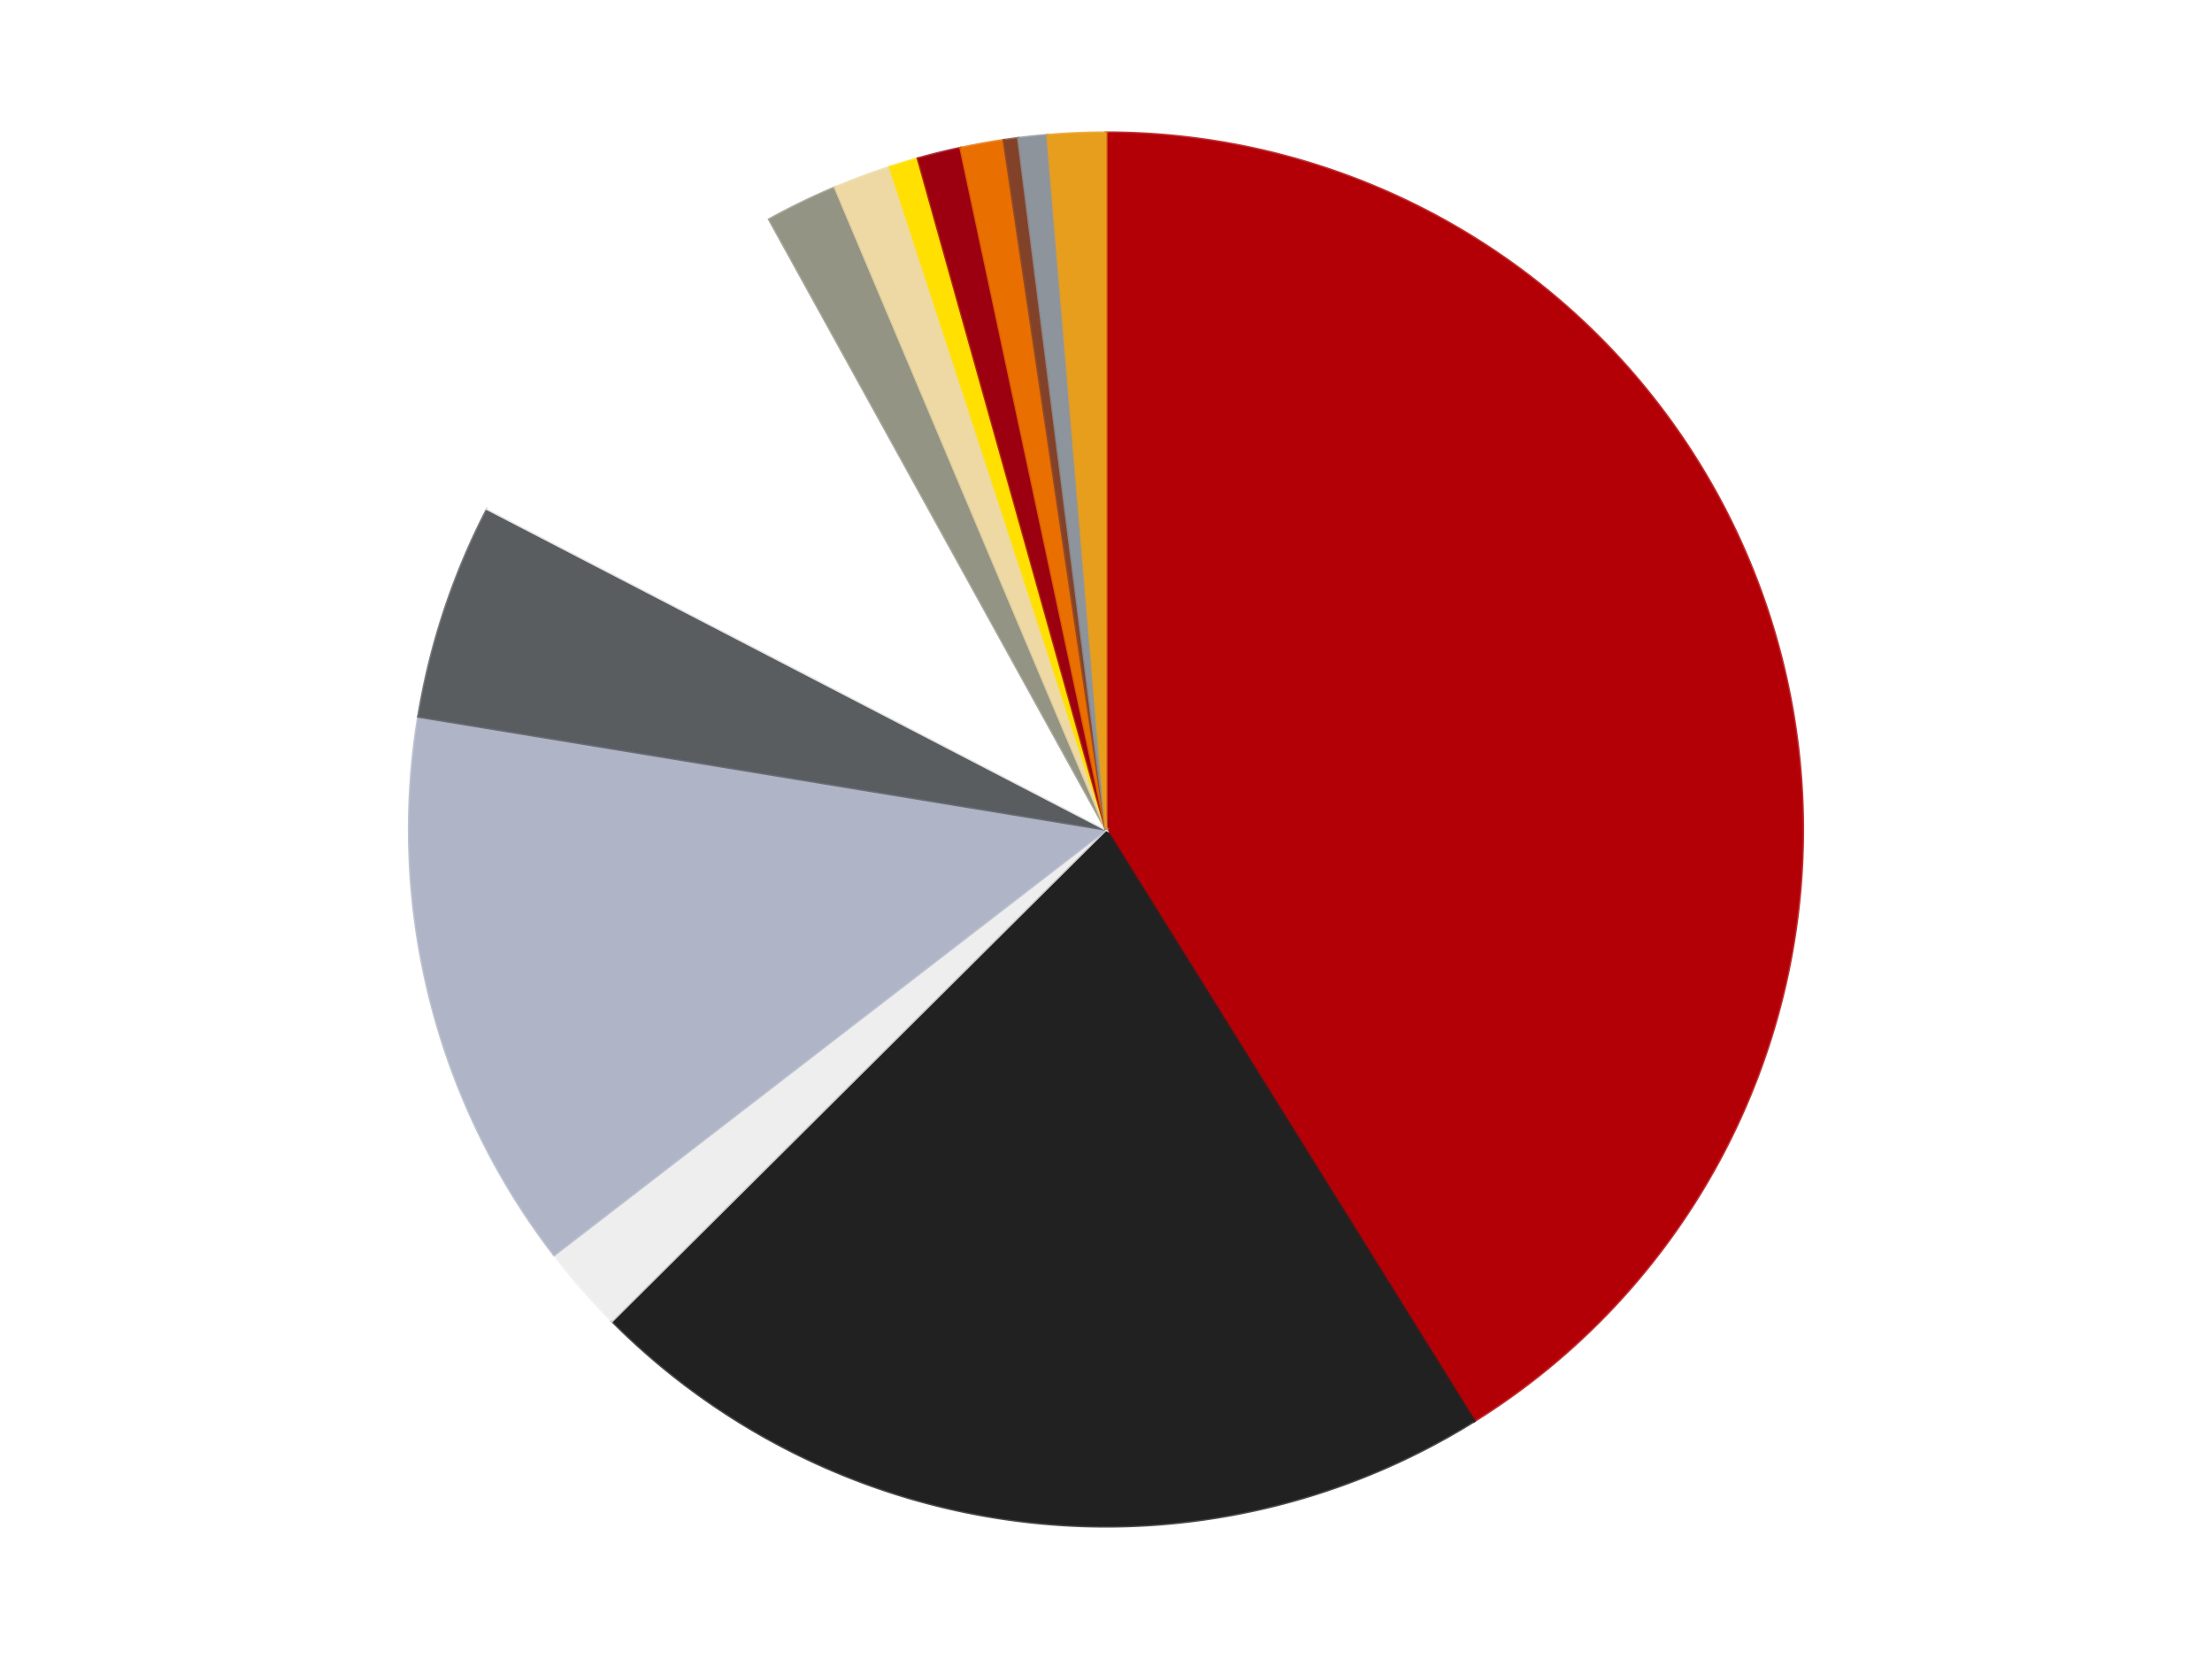
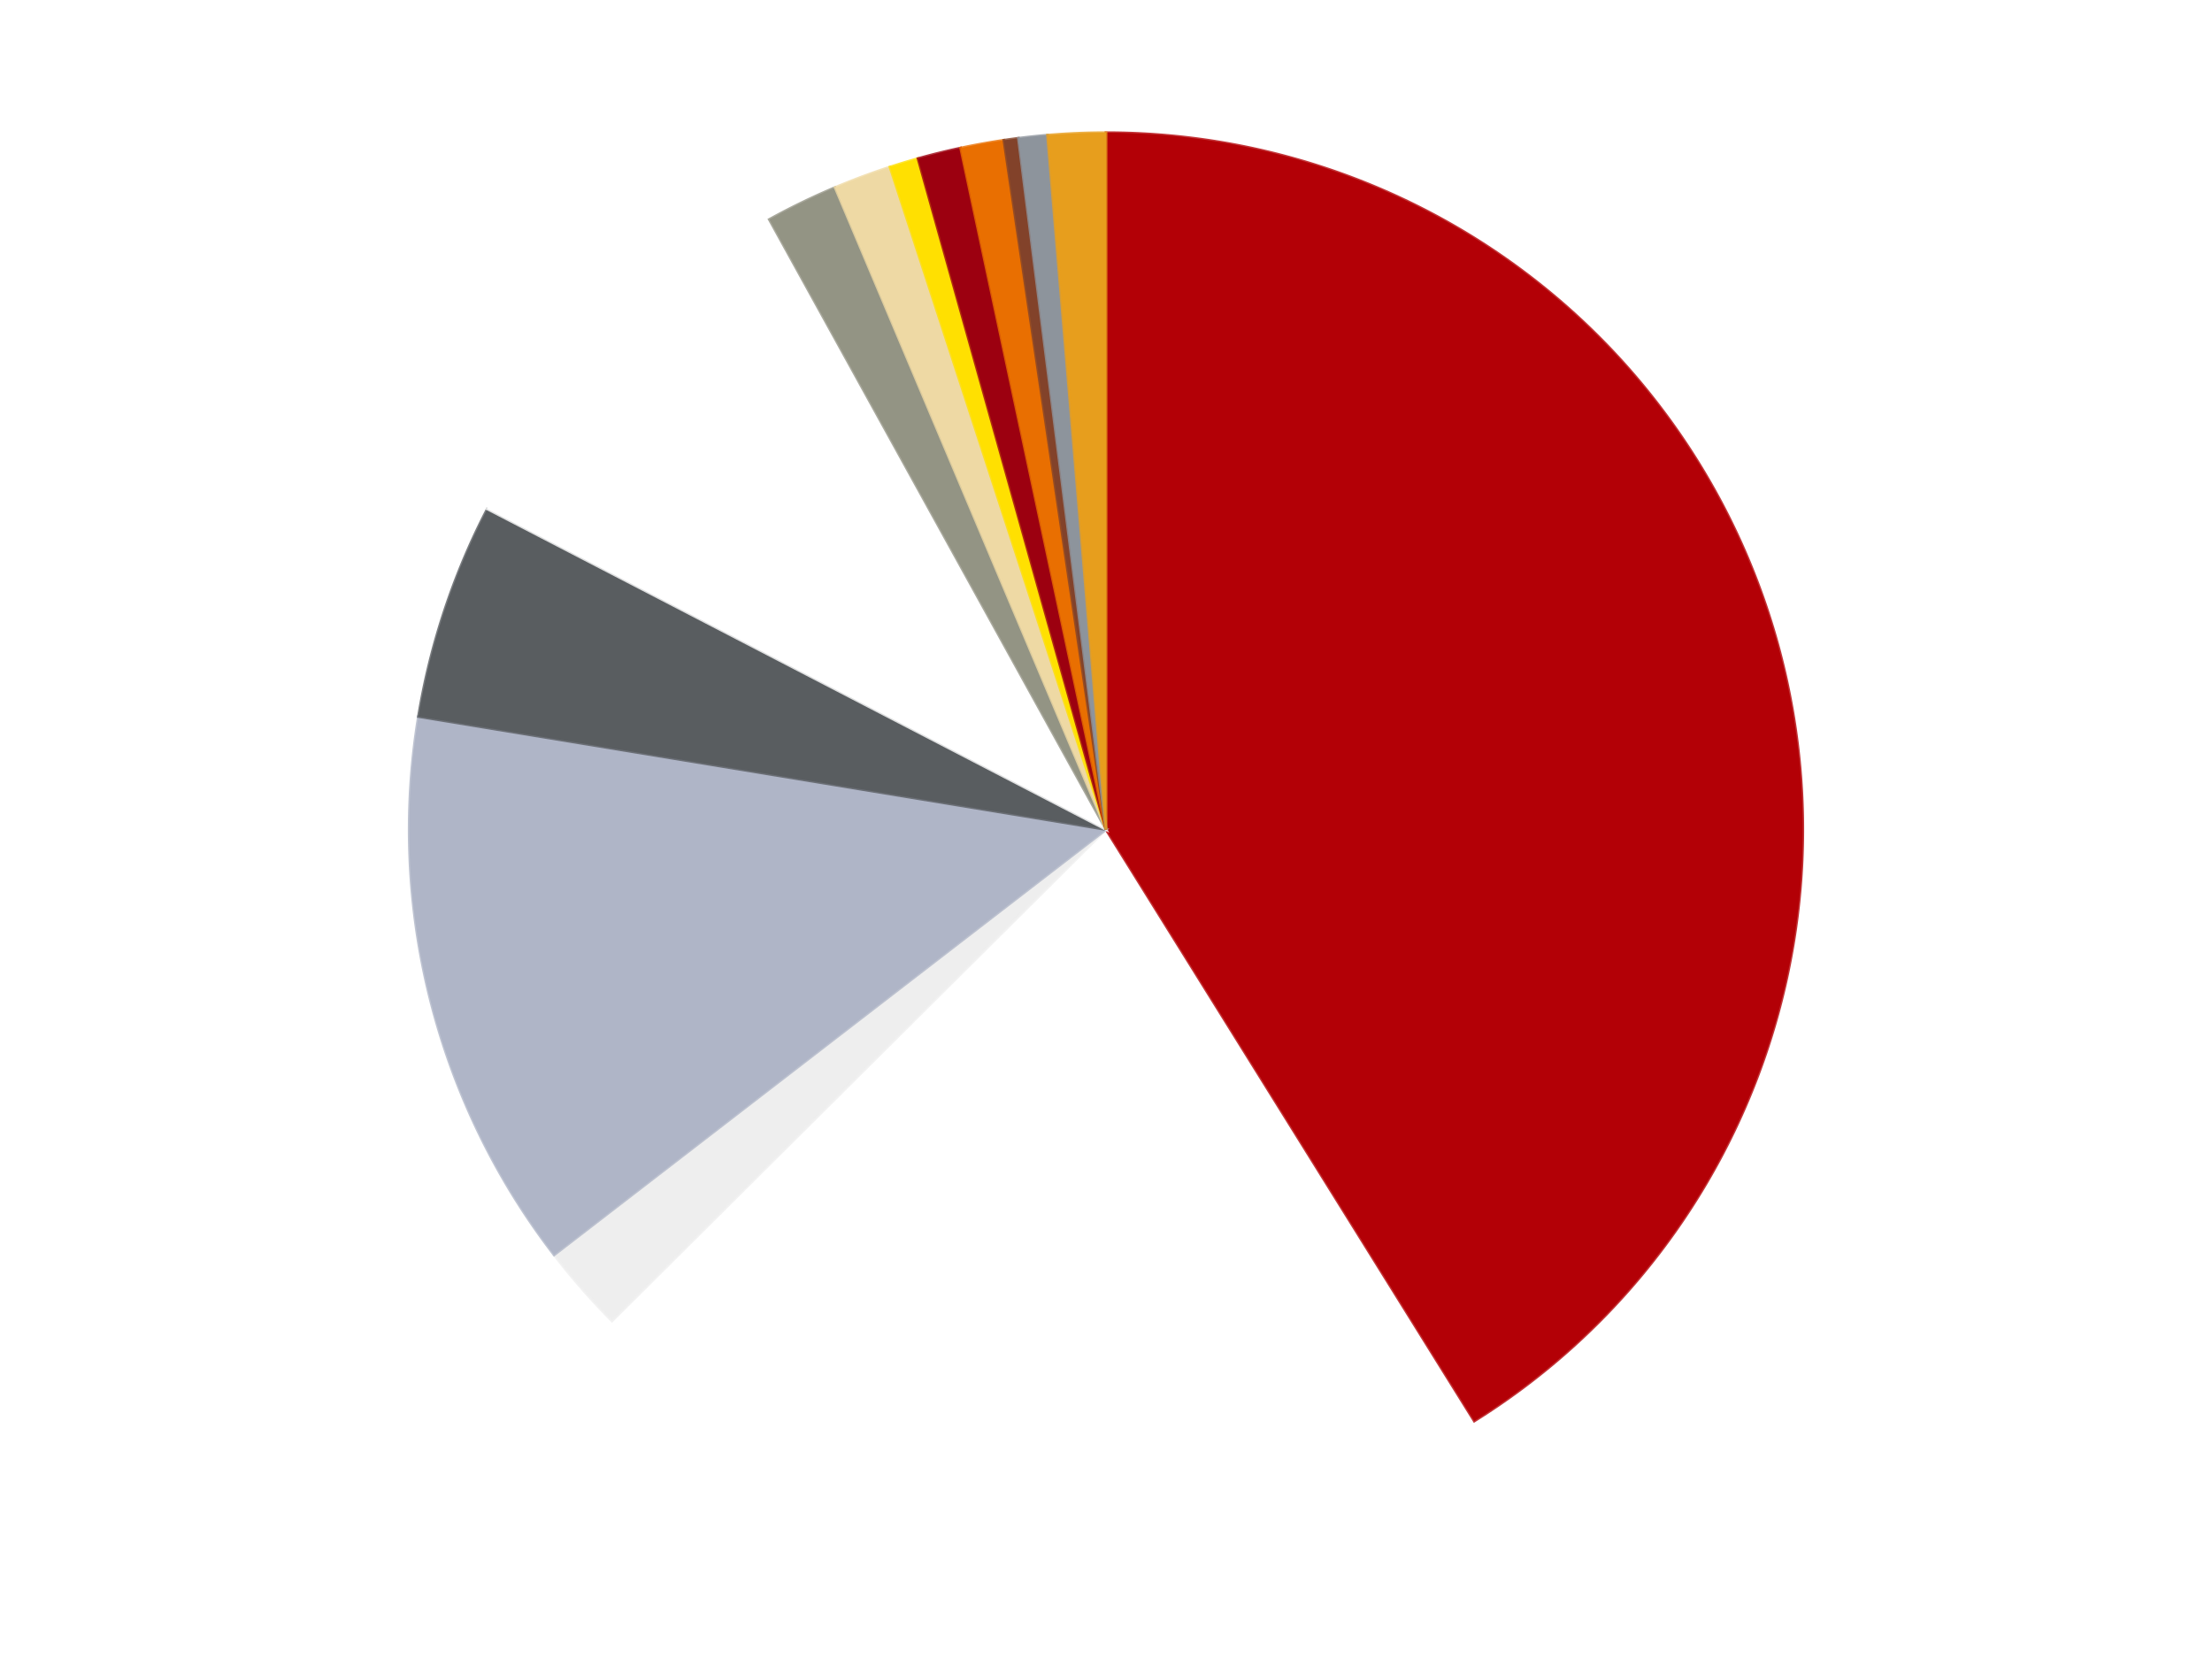
<svg xmlns="http://www.w3.org/2000/svg" xmlns:xlink="http://www.w3.org/1999/xlink" id="chart-1b9879f0-9748-435d-b603-faf6a9f5d949" class="pygal-chart" viewBox="0 0 800 600">
  <defs>
    <style type="text/css">#chart-1b9879f0-9748-435d-b603-faf6a9f5d949{-webkit-user-select:none;-webkit-font-smoothing:antialiased;font-family:Consolas,"Liberation Mono",Menlo,Courier,monospace}#chart-1b9879f0-9748-435d-b603-faf6a9f5d949 .title{font-family:Consolas,"Liberation Mono",Menlo,Courier,monospace;font-size:16px}#chart-1b9879f0-9748-435d-b603-faf6a9f5d949 .legends .legend text{font-family:Consolas,"Liberation Mono",Menlo,Courier,monospace;font-size:14px}#chart-1b9879f0-9748-435d-b603-faf6a9f5d949 .axis text{font-family:Consolas,"Liberation Mono",Menlo,Courier,monospace;font-size:10px}#chart-1b9879f0-9748-435d-b603-faf6a9f5d949 .axis text.major{font-family:Consolas,"Liberation Mono",Menlo,Courier,monospace;font-size:10px}#chart-1b9879f0-9748-435d-b603-faf6a9f5d949 .text-overlay text.value{font-family:Consolas,"Liberation Mono",Menlo,Courier,monospace;font-size:16px}#chart-1b9879f0-9748-435d-b603-faf6a9f5d949 .text-overlay text.label{font-family:Consolas,"Liberation Mono",Menlo,Courier,monospace;font-size:10px}#chart-1b9879f0-9748-435d-b603-faf6a9f5d949 .tooltip{font-family:Consolas,"Liberation Mono",Menlo,Courier,monospace;font-size:14px}#chart-1b9879f0-9748-435d-b603-faf6a9f5d949 text.no_data{font-family:Consolas,"Liberation Mono",Menlo,Courier,monospace;font-size:64px}
#chart-1b9879f0-9748-435d-b603-faf6a9f5d949{background-color:transparent}#chart-1b9879f0-9748-435d-b603-faf6a9f5d949 path,#chart-1b9879f0-9748-435d-b603-faf6a9f5d949 line,#chart-1b9879f0-9748-435d-b603-faf6a9f5d949 rect,#chart-1b9879f0-9748-435d-b603-faf6a9f5d949 circle{-webkit-transition:150ms;-moz-transition:150ms;transition:150ms}#chart-1b9879f0-9748-435d-b603-faf6a9f5d949 .graph &gt; .background{fill:transparent}#chart-1b9879f0-9748-435d-b603-faf6a9f5d949 .plot &gt; .background{fill:transparent}#chart-1b9879f0-9748-435d-b603-faf6a9f5d949 .graph{fill:rgba(0,0,0,.87)}#chart-1b9879f0-9748-435d-b603-faf6a9f5d949 text.no_data{fill:rgba(0,0,0,1)}#chart-1b9879f0-9748-435d-b603-faf6a9f5d949 .title{fill:rgba(0,0,0,1)}#chart-1b9879f0-9748-435d-b603-faf6a9f5d949 .legends .legend text{fill:rgba(0,0,0,.87)}#chart-1b9879f0-9748-435d-b603-faf6a9f5d949 .legends .legend:hover text{fill:rgba(0,0,0,1)}#chart-1b9879f0-9748-435d-b603-faf6a9f5d949 .axis .line{stroke:rgba(0,0,0,1)}#chart-1b9879f0-9748-435d-b603-faf6a9f5d949 .axis .guide.line{stroke:rgba(0,0,0,.54)}#chart-1b9879f0-9748-435d-b603-faf6a9f5d949 .axis .major.line{stroke:rgba(0,0,0,.87)}#chart-1b9879f0-9748-435d-b603-faf6a9f5d949 .axis text.major{fill:rgba(0,0,0,1)}#chart-1b9879f0-9748-435d-b603-faf6a9f5d949 .axis.y .guides:hover .guide.line,#chart-1b9879f0-9748-435d-b603-faf6a9f5d949 .line-graph .axis.x .guides:hover .guide.line,#chart-1b9879f0-9748-435d-b603-faf6a9f5d949 .stackedline-graph .axis.x .guides:hover .guide.line,#chart-1b9879f0-9748-435d-b603-faf6a9f5d949 .xy-graph .axis.x .guides:hover .guide.line{stroke:rgba(0,0,0,1)}#chart-1b9879f0-9748-435d-b603-faf6a9f5d949 .axis .guides:hover text{fill:rgba(0,0,0,1)}#chart-1b9879f0-9748-435d-b603-faf6a9f5d949 .reactive{fill-opacity:1.0;stroke-opacity:.8;stroke-width:1}#chart-1b9879f0-9748-435d-b603-faf6a9f5d949 .ci{stroke:rgba(0,0,0,.87)}#chart-1b9879f0-9748-435d-b603-faf6a9f5d949 .reactive.active,#chart-1b9879f0-9748-435d-b603-faf6a9f5d949 .active .reactive{fill-opacity:0.6;stroke-opacity:.9;stroke-width:4}#chart-1b9879f0-9748-435d-b603-faf6a9f5d949 .ci .reactive.active{stroke-width:1.5}#chart-1b9879f0-9748-435d-b603-faf6a9f5d949 .series text{fill:rgba(0,0,0,1)}#chart-1b9879f0-9748-435d-b603-faf6a9f5d949 .tooltip rect{fill:transparent;stroke:rgba(0,0,0,1);-webkit-transition:opacity 150ms;-moz-transition:opacity 150ms;transition:opacity 150ms}#chart-1b9879f0-9748-435d-b603-faf6a9f5d949 .tooltip .label{fill:rgba(0,0,0,.87)}#chart-1b9879f0-9748-435d-b603-faf6a9f5d949 .tooltip .label{fill:rgba(0,0,0,.87)}#chart-1b9879f0-9748-435d-b603-faf6a9f5d949 .tooltip .legend{font-size:.8em;fill:rgba(0,0,0,.54)}#chart-1b9879f0-9748-435d-b603-faf6a9f5d949 .tooltip .x_label{font-size:.6em;fill:rgba(0,0,0,1)}#chart-1b9879f0-9748-435d-b603-faf6a9f5d949 .tooltip .xlink{font-size:.5em;text-decoration:underline}#chart-1b9879f0-9748-435d-b603-faf6a9f5d949 .tooltip .value{font-size:1.5em}#chart-1b9879f0-9748-435d-b603-faf6a9f5d949 .bound{font-size:.5em}#chart-1b9879f0-9748-435d-b603-faf6a9f5d949 .max-value{font-size:.75em;fill:rgba(0,0,0,.54)}#chart-1b9879f0-9748-435d-b603-faf6a9f5d949 .map-element{fill:transparent;stroke:rgba(0,0,0,.54) !important}#chart-1b9879f0-9748-435d-b603-faf6a9f5d949 .map-element .reactive{fill-opacity:inherit;stroke-opacity:inherit}#chart-1b9879f0-9748-435d-b603-faf6a9f5d949 .color-0,#chart-1b9879f0-9748-435d-b603-faf6a9f5d949 .color-0 a:visited{stroke:#F44336;fill:#F44336}#chart-1b9879f0-9748-435d-b603-faf6a9f5d949 .color-1,#chart-1b9879f0-9748-435d-b603-faf6a9f5d949 .color-1 a:visited{stroke:#3F51B5;fill:#3F51B5}#chart-1b9879f0-9748-435d-b603-faf6a9f5d949 .color-2,#chart-1b9879f0-9748-435d-b603-faf6a9f5d949 .color-2 a:visited{stroke:#009688;fill:#009688}#chart-1b9879f0-9748-435d-b603-faf6a9f5d949 .color-3,#chart-1b9879f0-9748-435d-b603-faf6a9f5d949 .color-3 a:visited{stroke:#FFC107;fill:#FFC107}#chart-1b9879f0-9748-435d-b603-faf6a9f5d949 .color-4,#chart-1b9879f0-9748-435d-b603-faf6a9f5d949 .color-4 a:visited{stroke:#FF5722;fill:#FF5722}#chart-1b9879f0-9748-435d-b603-faf6a9f5d949 .color-5,#chart-1b9879f0-9748-435d-b603-faf6a9f5d949 .color-5 a:visited{stroke:#9C27B0;fill:#9C27B0}#chart-1b9879f0-9748-435d-b603-faf6a9f5d949 .color-6,#chart-1b9879f0-9748-435d-b603-faf6a9f5d949 .color-6 a:visited{stroke:#03A9F4;fill:#03A9F4}#chart-1b9879f0-9748-435d-b603-faf6a9f5d949 .color-7,#chart-1b9879f0-9748-435d-b603-faf6a9f5d949 .color-7 a:visited{stroke:#8BC34A;fill:#8BC34A}#chart-1b9879f0-9748-435d-b603-faf6a9f5d949 .color-8,#chart-1b9879f0-9748-435d-b603-faf6a9f5d949 .color-8 a:visited{stroke:#FF9800;fill:#FF9800}#chart-1b9879f0-9748-435d-b603-faf6a9f5d949 .color-9,#chart-1b9879f0-9748-435d-b603-faf6a9f5d949 .color-9 a:visited{stroke:#E91E63;fill:#E91E63}#chart-1b9879f0-9748-435d-b603-faf6a9f5d949 .color-10,#chart-1b9879f0-9748-435d-b603-faf6a9f5d949 .color-10 a:visited{stroke:#2196F3;fill:#2196F3}#chart-1b9879f0-9748-435d-b603-faf6a9f5d949 .color-11,#chart-1b9879f0-9748-435d-b603-faf6a9f5d949 .color-11 a:visited{stroke:#4CAF50;fill:#4CAF50}#chart-1b9879f0-9748-435d-b603-faf6a9f5d949 .color-12,#chart-1b9879f0-9748-435d-b603-faf6a9f5d949 .color-12 a:visited{stroke:#FFEB3B;fill:#FFEB3B}#chart-1b9879f0-9748-435d-b603-faf6a9f5d949 .color-13,#chart-1b9879f0-9748-435d-b603-faf6a9f5d949 .color-13 a:visited{stroke:#673AB7;fill:#673AB7}#chart-1b9879f0-9748-435d-b603-faf6a9f5d949 .text-overlay .color-0 text{fill:black}#chart-1b9879f0-9748-435d-b603-faf6a9f5d949 .text-overlay .color-1 text{fill:black}#chart-1b9879f0-9748-435d-b603-faf6a9f5d949 .text-overlay .color-2 text{fill:black}#chart-1b9879f0-9748-435d-b603-faf6a9f5d949 .text-overlay .color-3 text{fill:black}#chart-1b9879f0-9748-435d-b603-faf6a9f5d949 .text-overlay .color-4 text{fill:black}#chart-1b9879f0-9748-435d-b603-faf6a9f5d949 .text-overlay .color-5 text{fill:black}#chart-1b9879f0-9748-435d-b603-faf6a9f5d949 .text-overlay .color-6 text{fill:black}#chart-1b9879f0-9748-435d-b603-faf6a9f5d949 .text-overlay .color-7 text{fill:black}#chart-1b9879f0-9748-435d-b603-faf6a9f5d949 .text-overlay .color-8 text{fill:black}#chart-1b9879f0-9748-435d-b603-faf6a9f5d949 .text-overlay .color-9 text{fill:black}#chart-1b9879f0-9748-435d-b603-faf6a9f5d949 .text-overlay .color-10 text{fill:black}#chart-1b9879f0-9748-435d-b603-faf6a9f5d949 .text-overlay .color-11 text{fill:black}#chart-1b9879f0-9748-435d-b603-faf6a9f5d949 .text-overlay .color-12 text{fill:black}#chart-1b9879f0-9748-435d-b603-faf6a9f5d949 .text-overlay .color-13 text{fill:black}
#chart-1b9879f0-9748-435d-b603-faf6a9f5d949 text.no_data{text-anchor:middle}#chart-1b9879f0-9748-435d-b603-faf6a9f5d949 .guide.line{fill:none}#chart-1b9879f0-9748-435d-b603-faf6a9f5d949 .centered{text-anchor:middle}#chart-1b9879f0-9748-435d-b603-faf6a9f5d949 .title{text-anchor:middle}#chart-1b9879f0-9748-435d-b603-faf6a9f5d949 .legends .legend text{fill-opacity:1}#chart-1b9879f0-9748-435d-b603-faf6a9f5d949 .axis.x text{text-anchor:middle}#chart-1b9879f0-9748-435d-b603-faf6a9f5d949 .axis.x:not(.web) text[transform]{text-anchor:start}#chart-1b9879f0-9748-435d-b603-faf6a9f5d949 .axis.x:not(.web) text[transform].backwards{text-anchor:end}#chart-1b9879f0-9748-435d-b603-faf6a9f5d949 .axis.y text{text-anchor:end}#chart-1b9879f0-9748-435d-b603-faf6a9f5d949 .axis.y text[transform].backwards{text-anchor:start}#chart-1b9879f0-9748-435d-b603-faf6a9f5d949 .axis.y2 text{text-anchor:start}#chart-1b9879f0-9748-435d-b603-faf6a9f5d949 .axis.y2 text[transform].backwards{text-anchor:end}#chart-1b9879f0-9748-435d-b603-faf6a9f5d949 .axis .guide.line{stroke-dasharray:4,4;stroke:black}#chart-1b9879f0-9748-435d-b603-faf6a9f5d949 .axis .major.guide.line{stroke-dasharray:6,6;stroke:black}#chart-1b9879f0-9748-435d-b603-faf6a9f5d949 .horizontal .axis.y .guide.line,#chart-1b9879f0-9748-435d-b603-faf6a9f5d949 .horizontal .axis.y2 .guide.line,#chart-1b9879f0-9748-435d-b603-faf6a9f5d949 .vertical .axis.x .guide.line{opacity:0}#chart-1b9879f0-9748-435d-b603-faf6a9f5d949 .horizontal .axis.always_show .guide.line,#chart-1b9879f0-9748-435d-b603-faf6a9f5d949 .vertical .axis.always_show .guide.line{opacity:1 !important}#chart-1b9879f0-9748-435d-b603-faf6a9f5d949 .axis.y .guides:hover .guide.line,#chart-1b9879f0-9748-435d-b603-faf6a9f5d949 .axis.y2 .guides:hover .guide.line,#chart-1b9879f0-9748-435d-b603-faf6a9f5d949 .axis.x .guides:hover .guide.line{opacity:1}#chart-1b9879f0-9748-435d-b603-faf6a9f5d949 .axis .guides:hover text{opacity:1}#chart-1b9879f0-9748-435d-b603-faf6a9f5d949 .nofill{fill:none}#chart-1b9879f0-9748-435d-b603-faf6a9f5d949 .subtle-fill{fill-opacity:.2}#chart-1b9879f0-9748-435d-b603-faf6a9f5d949 .dot{stroke-width:1px;fill-opacity:1;stroke-opacity:1}#chart-1b9879f0-9748-435d-b603-faf6a9f5d949 .dot.active{stroke-width:5px}#chart-1b9879f0-9748-435d-b603-faf6a9f5d949 .dot.negative{fill:transparent}#chart-1b9879f0-9748-435d-b603-faf6a9f5d949 text,#chart-1b9879f0-9748-435d-b603-faf6a9f5d949 tspan{stroke:none !important}#chart-1b9879f0-9748-435d-b603-faf6a9f5d949 .series text.active{opacity:1}#chart-1b9879f0-9748-435d-b603-faf6a9f5d949 .tooltip rect{fill-opacity:.95;stroke-width:.5}#chart-1b9879f0-9748-435d-b603-faf6a9f5d949 .tooltip text{fill-opacity:1}#chart-1b9879f0-9748-435d-b603-faf6a9f5d949 .showable{visibility:hidden}#chart-1b9879f0-9748-435d-b603-faf6a9f5d949 .showable.shown{visibility:visible}#chart-1b9879f0-9748-435d-b603-faf6a9f5d949 .gauge-background{fill:rgba(229,229,229,1);stroke:none}#chart-1b9879f0-9748-435d-b603-faf6a9f5d949 .bg-lines{stroke:transparent;stroke-width:2px}</style>
    <script type="text/javascript">window.pygal = window.pygal || {};window.pygal.config = window.pygal.config || {};window.pygal.config['1b9879f0-9748-435d-b603-faf6a9f5d949'] = {"allow_interruptions": false, "box_mode": "extremes", "classes": ["pygal-chart"], "css": ["file://style.css", "file://graph.css"], "defs": [], "disable_xml_declaration": false, "dots_size": 2.5, "dynamic_print_values": false, "explicit_size": false, "fill": false, "force_uri_protocol": "https", "formatter": null, "half_pie": false, "height": 600, "include_x_axis": false, "inner_radius": 0, "interpolate": null, "interpolation_parameters": {}, "interpolation_precision": 250, "inverse_y_axis": false, "js": ["//kozea.github.io/pygal.js/2.0.x/pygal-tooltips.min.js"], "legend_at_bottom": false, "legend_at_bottom_columns": null, "legend_box_size": 12, "logarithmic": false, "margin": 20, "margin_bottom": null, "margin_left": null, "margin_right": null, "margin_top": null, "max_scale": 16, "min_scale": 4, "missing_value_fill_truncation": "x", "no_data_text": "No data", "no_prefix": false, "order_min": null, "pretty_print": false, "print_labels": false, "print_values": false, "print_values_position": "center", "print_zeroes": true, "range": null, "rounded_bars": null, "secondary_range": null, "show_dots": true, "show_legend": false, "show_minor_x_labels": true, "show_minor_y_labels": true, "show_only_major_dots": false, "show_x_guides": false, "show_x_labels": true, "show_y_guides": true, "show_y_labels": true, "spacing": 10, "stack_from_top": false, "strict": false, "stroke": true, "stroke_style": null, "style": {"background": "transparent", "ci_colors": [], "colors": ["#F44336", "#3F51B5", "#009688", "#FFC107", "#FF5722", "#9C27B0", "#03A9F4", "#8BC34A", "#FF9800", "#E91E63", "#2196F3", "#4CAF50", "#FFEB3B", "#673AB7", "#00BCD4", "#CDDC39", "#9E9E9E", "#607D8B"], "dot_opacity": "1", "font_family": "Consolas, \"Liberation Mono\", Menlo, Courier, monospace", "foreground": "rgba(0, 0, 0, .87)", "foreground_strong": "rgba(0, 0, 0, 1)", "foreground_subtle": "rgba(0, 0, 0, .54)", "guide_stroke_color": "black", "guide_stroke_dasharray": "4,4", "label_font_family": "Consolas, \"Liberation Mono\", Menlo, Courier, monospace", "label_font_size": 10, "legend_font_family": "Consolas, \"Liberation Mono\", Menlo, Courier, monospace", "legend_font_size": 14, "major_guide_stroke_color": "black", "major_guide_stroke_dasharray": "6,6", "major_label_font_family": "Consolas, \"Liberation Mono\", Menlo, Courier, monospace", "major_label_font_size": 10, "no_data_font_family": "Consolas, \"Liberation Mono\", Menlo, Courier, monospace", "no_data_font_size": 64, "opacity": "1.0", "opacity_hover": "0.6", "plot_background": "transparent", "stroke_opacity": ".8", "stroke_opacity_hover": ".9", "stroke_width": "1", "stroke_width_hover": "4", "title_font_family": "Consolas, \"Liberation Mono\", Menlo, Courier, monospace", "title_font_size": 16, "tooltip_font_family": "Consolas, \"Liberation Mono\", Menlo, Courier, monospace", "tooltip_font_size": 14, "transition": "150ms", "value_background": "rgba(229, 229, 229, 1)", "value_colors": [], "value_font_family": "Consolas, \"Liberation Mono\", Menlo, Courier, monospace", "value_font_size": 16, "value_label_font_family": "Consolas, \"Liberation Mono\", Menlo, Courier, monospace", "value_label_font_size": 10}, "title": null, "tooltip_border_radius": 0, "tooltip_fancy_mode": true, "truncate_label": null, "truncate_legend": null, "width": 800, "x_label_rotation": 0, "x_labels": null, "x_labels_major": null, "x_labels_major_count": null, "x_labels_major_every": null, "x_title": null, "xrange": null, "y_label_rotation": 0, "y_labels": null, "y_labels_major": null, "y_labels_major_count": null, "y_labels_major_every": null, "y_title": null, "zero": 0, "legends": ["Red", "Black", "Trans-Clear", "Light Bluish Gray", "Dark Bluish Gray", "White", "Trans-Black", "Tan", "Yellow", "Trans-Red", "Trans-Orange", "Reddish Brown", "Flat Silver", "Pearl Gold"]}</script>
    <script type="text/javascript" xlink:href="https://kozea.github.io/pygal.js/2.0.x/pygal-tooltips.min.js" />
  </defs>
  <title>Pygal</title>
  <g class="graph pie-graph vertical">
    <rect x="0" y="0" width="800" height="600" class="background" />
    <g transform="translate(20, 20)" class="plot">
      <rect x="0" y="0" width="760" height="560" class="background" />
      <g class="series serie-0 color-0">
        <g class="slices">
          <g class="slice" style="fill: #B30006; stroke: #B30006">
            <path d="M380 28 A252 252 0 0 1 513.19 493.926 L380 280 A0 0 0 0 0 380 280 z" class="slice reactive tooltip-trigger" />
            <desc class="value">123</desc>
            <desc class="x centered">501.14731523090256</desc>
            <desc class="y centered">245.3686845132281</desc>
          </g>
        </g>
      </g>
      <g class="series serie-1 color-1">
        <g class="slices">
          <g class="slice" style="fill: #212121; stroke: #212121">
-             <path d="M513.19 493.926 A252 252 0 0 1 201.342 457.722 L380 280 A0 0 0 0 0 380 280 z" class="slice reactive tooltip-trigger" />
            <desc class="value">64</desc>
            <desc class="x centered">365.4696994806087</desc>
            <desc class="y centered">405.15937985950626</desc>
          </g>
        </g>
      </g>
      <g class="series serie-2 color-2">
        <g class="slices">
          <g class="slice" style="fill: #EEEEEE; stroke: #EEEEEE">
            <path d="M201.342 457.722 A252 252 0 0 1 180.411 433.845 L380 280 A0 0 0 0 0 380 280 z" class="slice reactive tooltip-trigger" />
            <desc class="value">6</desc>
            <desc class="x centered">285.25000119484645</desc>
            <desc class="y centered">363.05683431496414</desc>
          </g>
        </g>
      </g>
      <g class="series serie-3 color-3">
        <g class="slices">
          <g class="slice" style="fill: #AFB5C7; stroke: #AFB5C7">
            <path d="M180.411 433.845 A252 252 0 0 1 131.335 239.141 L380 280 A0 0 0 0 0 380 280 z" class="slice reactive tooltip-trigger" />
            <desc class="value">39</desc>
            <desc class="x centered">257.821431332555</desc>
            <desc class="y centered">310.7960607606628</desc>
          </g>
        </g>
      </g>
      <g class="series serie-4 color-4">
        <g class="slices">
          <g class="slice" style="fill: #595D60; stroke: #595D60">
            <path d="M131.335 239.141 A252 252 0 0 1 156.253 164.064 L380 280 A0 0 0 0 0 380 280 z" class="slice reactive tooltip-trigger" />
            <desc class="value">15</desc>
            <desc class="x centered">260.414719767502</desc>
            <desc class="y centered">240.30918554986658</desc>
          </g>
        </g>
      </g>
      <g class="series serie-5 color-5">
        <g class="slices">
          <g class="slice" style="fill: #FFFFFF; stroke: #FFFFFF">
            <path d="M156.253 164.064 A252 252 0 0 1 258.227 59.375 L380 280 A0 0 0 0 0 380 280 z" class="slice reactive tooltip-trigger" />
            <desc class="value">28</desc>
            <desc class="x centered">289.74210608112054</desc>
            <desc class="y centered">192.08235339064004</desc>
          </g>
        </g>
      </g>
      <g class="series serie-6 color-6">
        <g class="slices">
          <g class="slice" style="fill: #939484; stroke: #939484">
            <path d="M258.227 59.375 A252 252 0 0 1 282.037 47.821 L380 280 A0 0 0 0 0 380 280 z" class="slice reactive tooltip-trigger" />
            <desc class="value">5</desc>
            <desc class="x centered">324.9901024843812</desc>
            <desc class="y centered">166.64255130199373</desc>
          </g>
        </g>
      </g>
      <g class="series serie-7 color-7">
        <g class="slices">
          <g class="slice" style="fill: #EED9A4; stroke: #EED9A4">
            <path d="M282.037 47.821 A252 252 0 0 1 301.876 40.416 L380 280 A0 0 0 0 0 380 280 z" class="slice reactive tooltip-trigger" />
            <desc class="value">4</desc>
            <desc class="x centered">335.93932347305906</desc>
            <desc class="y centered">161.95485277238936</desc>
          </g>
        </g>
      </g>
      <g class="series serie-8 color-8">
        <g class="slices">
          <g class="slice" style="fill: #FFE001; stroke: #FFE001">
            <path d="M301.876 40.416 A252 252 0 0 1 312.011 37.345 L380 280 A0 0 0 0 0 380 280 z" class="slice reactive tooltip-trigger" />
            <desc class="value">2</desc>
            <desc class="x centered">343.4637225101493</desc>
            <desc class="y centered">159.41351474072798</desc>
          </g>
        </g>
      </g>
      <g class="series serie-9 color-9">
        <g class="slices">
          <g class="slice" style="fill: #9C0010; stroke: #9C0010">
            <path d="M312.011 37.345 A252 252 0 0 1 327.434 33.544 L380 280 A0 0 0 0 0 380 280 z" class="slice reactive tooltip-trigger" />
            <desc class="value">3</desc>
            <desc class="x centered">349.8462262997678</desc>
            <desc class="y centered">157.66133100431742</desc>
          </g>
        </g>
      </g>
      <g class="series serie-10 color-10">
        <g class="slices">
          <g class="slice" style="fill: #E96F01; stroke: #E96F01">
            <path d="M327.434 33.544 A252 252 0 0 1 343.065 30.721 L380 280 A0 0 0 0 0 380 280 z" class="slice reactive tooltip-trigger" />
            <desc class="value">3</desc>
            <desc class="x centered">357.61349235230017</desc>
            <desc class="y centered">156.0046602676557</desc>
          </g>
        </g>
      </g>
      <g class="series serie-11 color-11">
        <g class="slices">
          <g class="slice" style="fill: #82422A; stroke: #82422A">
            <path d="M343.065 30.721 A252 252 0 0 1 348.311 30 L380 280 A0 0 0 0 0 380 280 z" class="slice reactive tooltip-trigger" />
            <desc class="value">1</desc>
            <desc class="x centered">362.8430022138731</desc>
            <desc class="y centered">155.1735707994223</desc>
          </g>
        </g>
      </g>
      <g class="series serie-12 color-12">
        <g class="slices">
          <g class="slice" style="fill: #8D949C; stroke: #8D949C">
            <path d="M348.311 30 A252 252 0 0 1 358.843 28.89 L380 280 A0 0 0 0 0 380 280 z" class="slice reactive tooltip-trigger" />
            <desc class="value">2</desc>
            <desc class="x centered">366.7855267872571</desc>
            <desc class="y centered">154.69486164681953</desc>
          </g>
        </g>
      </g>
      <g class="series serie-13 color-13">
        <g class="slices">
          <g class="slice" style="fill: #E79E1D; stroke: #E79E1D">
            <path d="M358.843 28.89 A252 252 0 0 1 380 28 L380 280 A0 0 0 0 0 380 280 z" class="slice reactive tooltip-trigger" />
            <desc class="value">4</desc>
            <desc class="x centered">374.70603140749296</desc>
            <desc class="y centered">154.11126382181146</desc>
          </g>
        </g>
      </g>
    </g>
    <g class="titles" />
    <g transform="translate(20, 20)" class="plot overlay">
      <g class="series serie-0 color-0" />
      <g class="series serie-1 color-1" />
      <g class="series serie-2 color-2" />
      <g class="series serie-3 color-3" />
      <g class="series serie-4 color-4" />
      <g class="series serie-5 color-5" />
      <g class="series serie-6 color-6" />
      <g class="series serie-7 color-7" />
      <g class="series serie-8 color-8" />
      <g class="series serie-9 color-9" />
      <g class="series serie-10 color-10" />
      <g class="series serie-11 color-11" />
      <g class="series serie-12 color-12" />
      <g class="series serie-13 color-13" />
    </g>
    <g transform="translate(20, 20)" class="plot text-overlay">
      <g class="series serie-0 color-0" />
      <g class="series serie-1 color-1" />
      <g class="series serie-2 color-2" />
      <g class="series serie-3 color-3" />
      <g class="series serie-4 color-4" />
      <g class="series serie-5 color-5" />
      <g class="series serie-6 color-6" />
      <g class="series serie-7 color-7" />
      <g class="series serie-8 color-8" />
      <g class="series serie-9 color-9" />
      <g class="series serie-10 color-10" />
      <g class="series serie-11 color-11" />
      <g class="series serie-12 color-12" />
      <g class="series serie-13 color-13" />
    </g>
    <g transform="translate(20, 20)" class="plot tooltip-overlay">
      <g transform="translate(0 0)" style="opacity: 0" class="tooltip">
-         <rect rx="0" ry="0" width="0" height="0" class="tooltip-box" />
        <g class="text" />
      </g>
    </g>
  </g>
</svg>